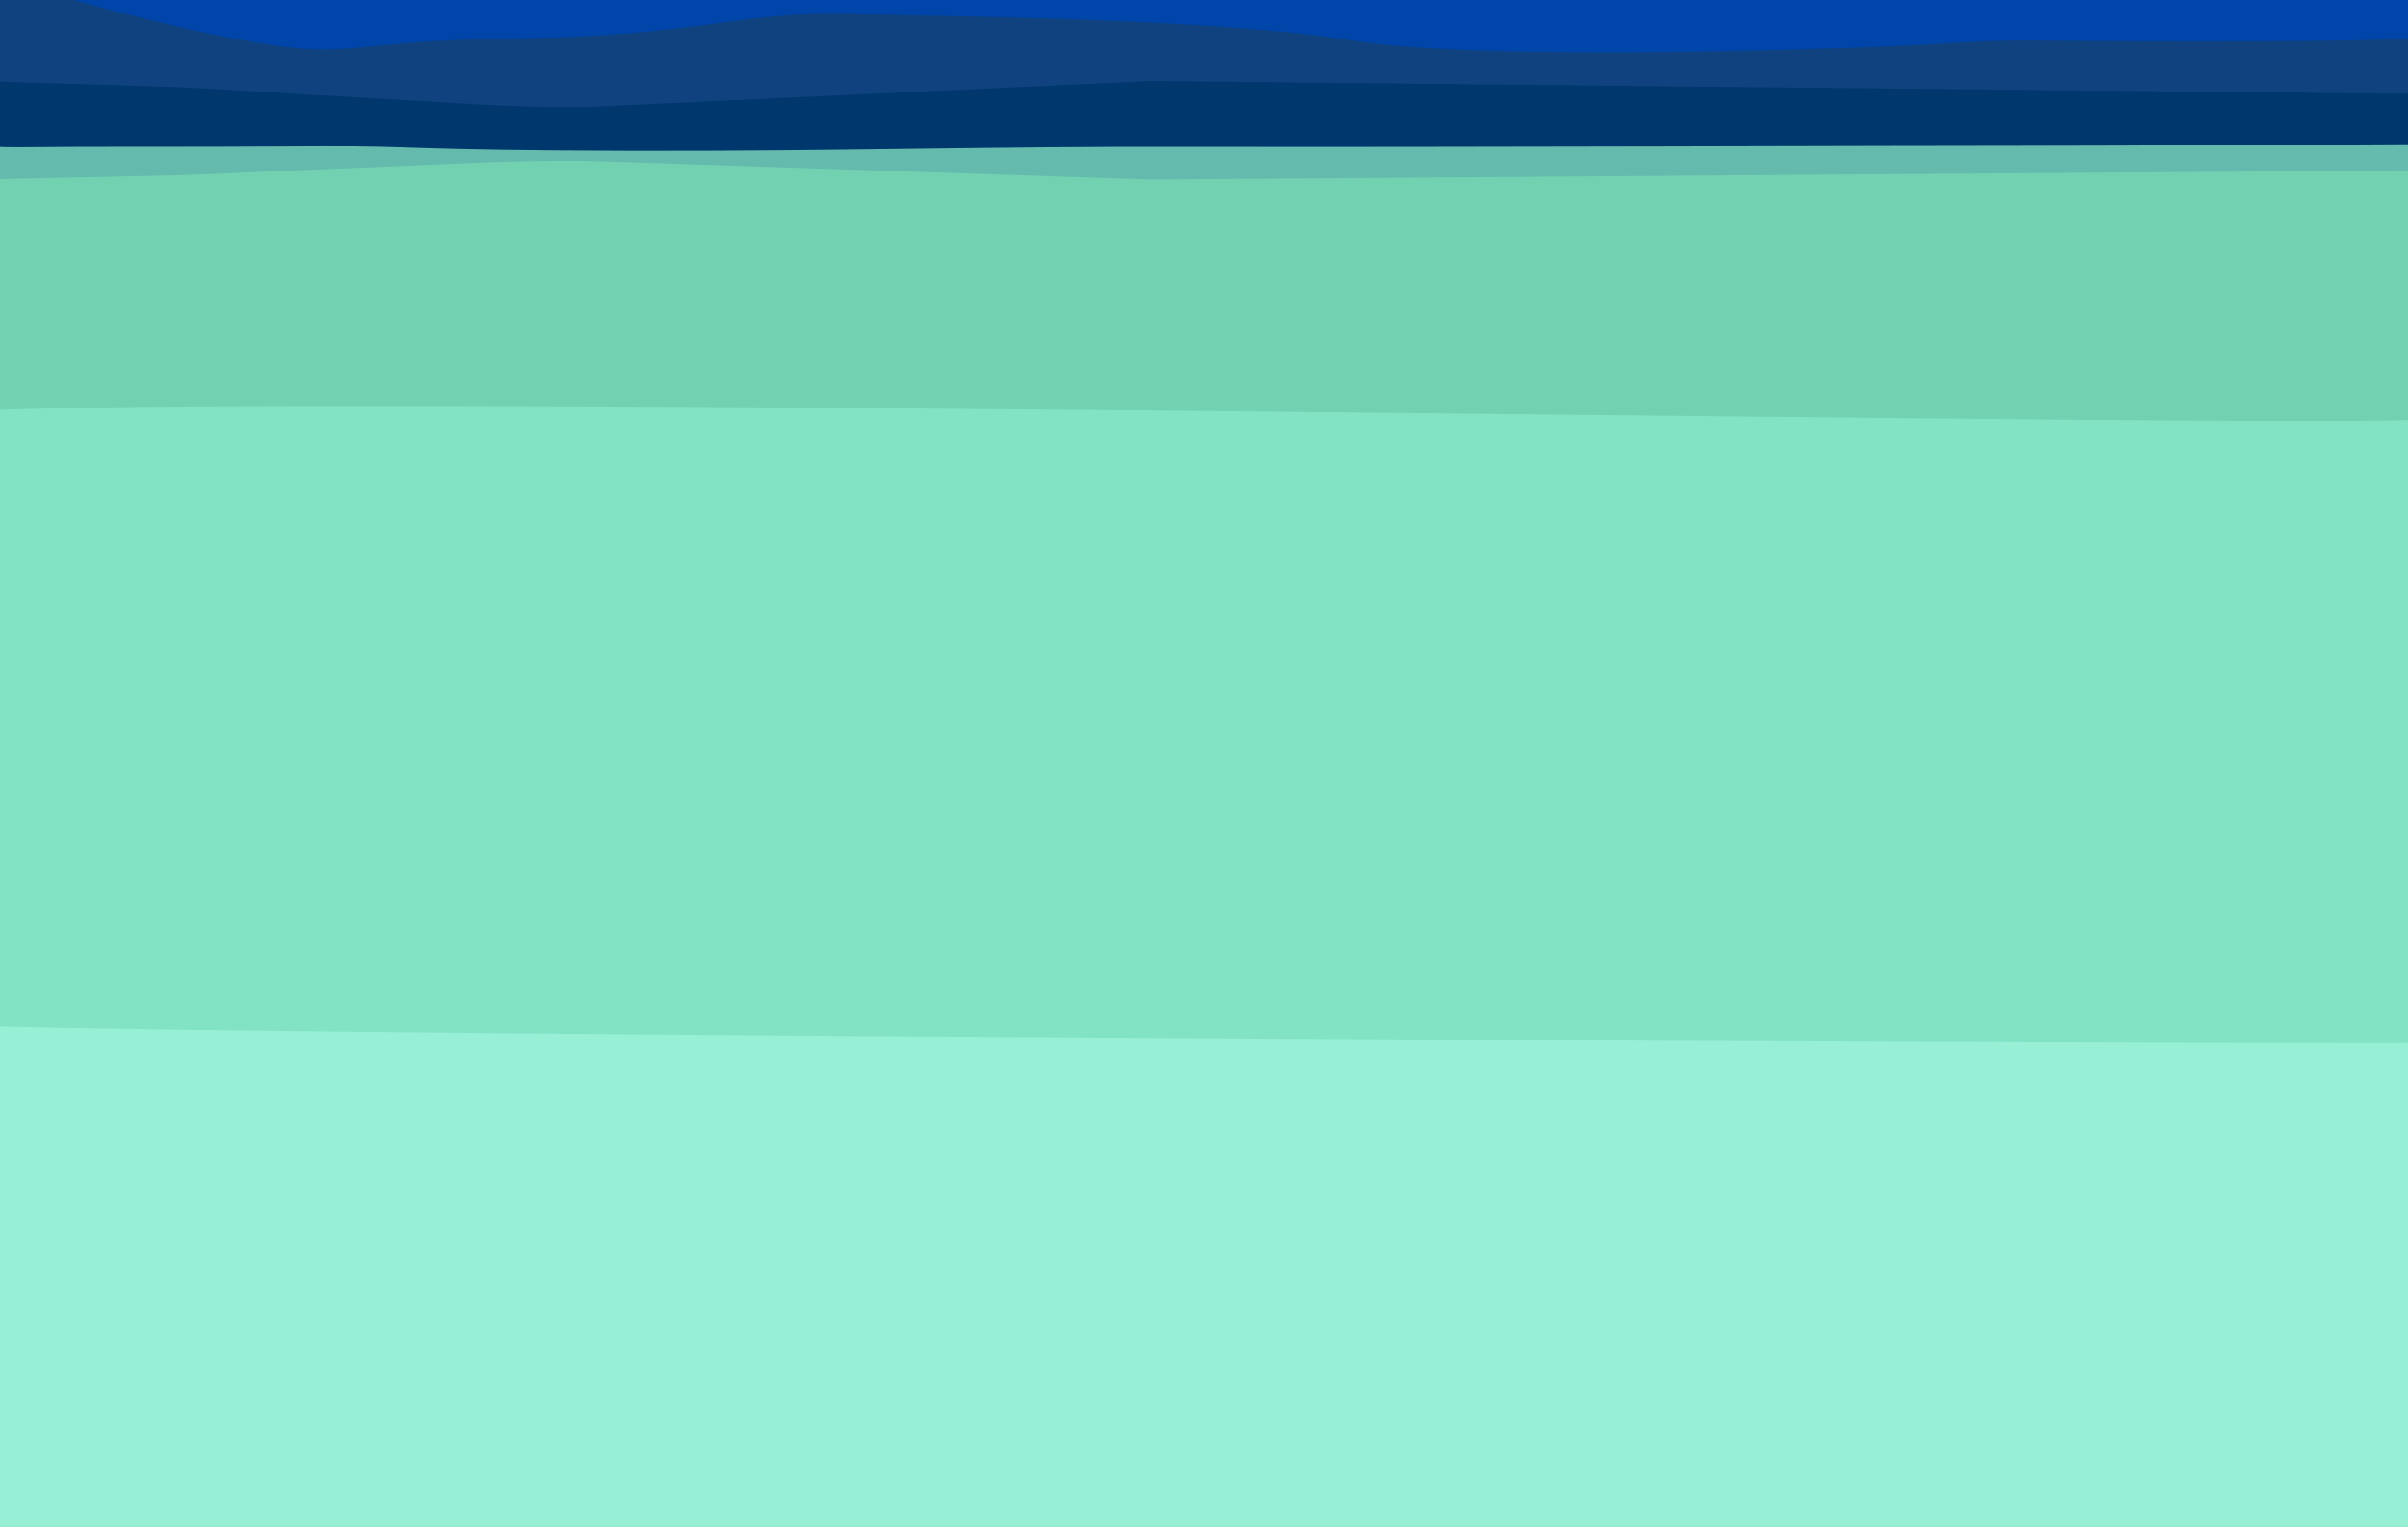
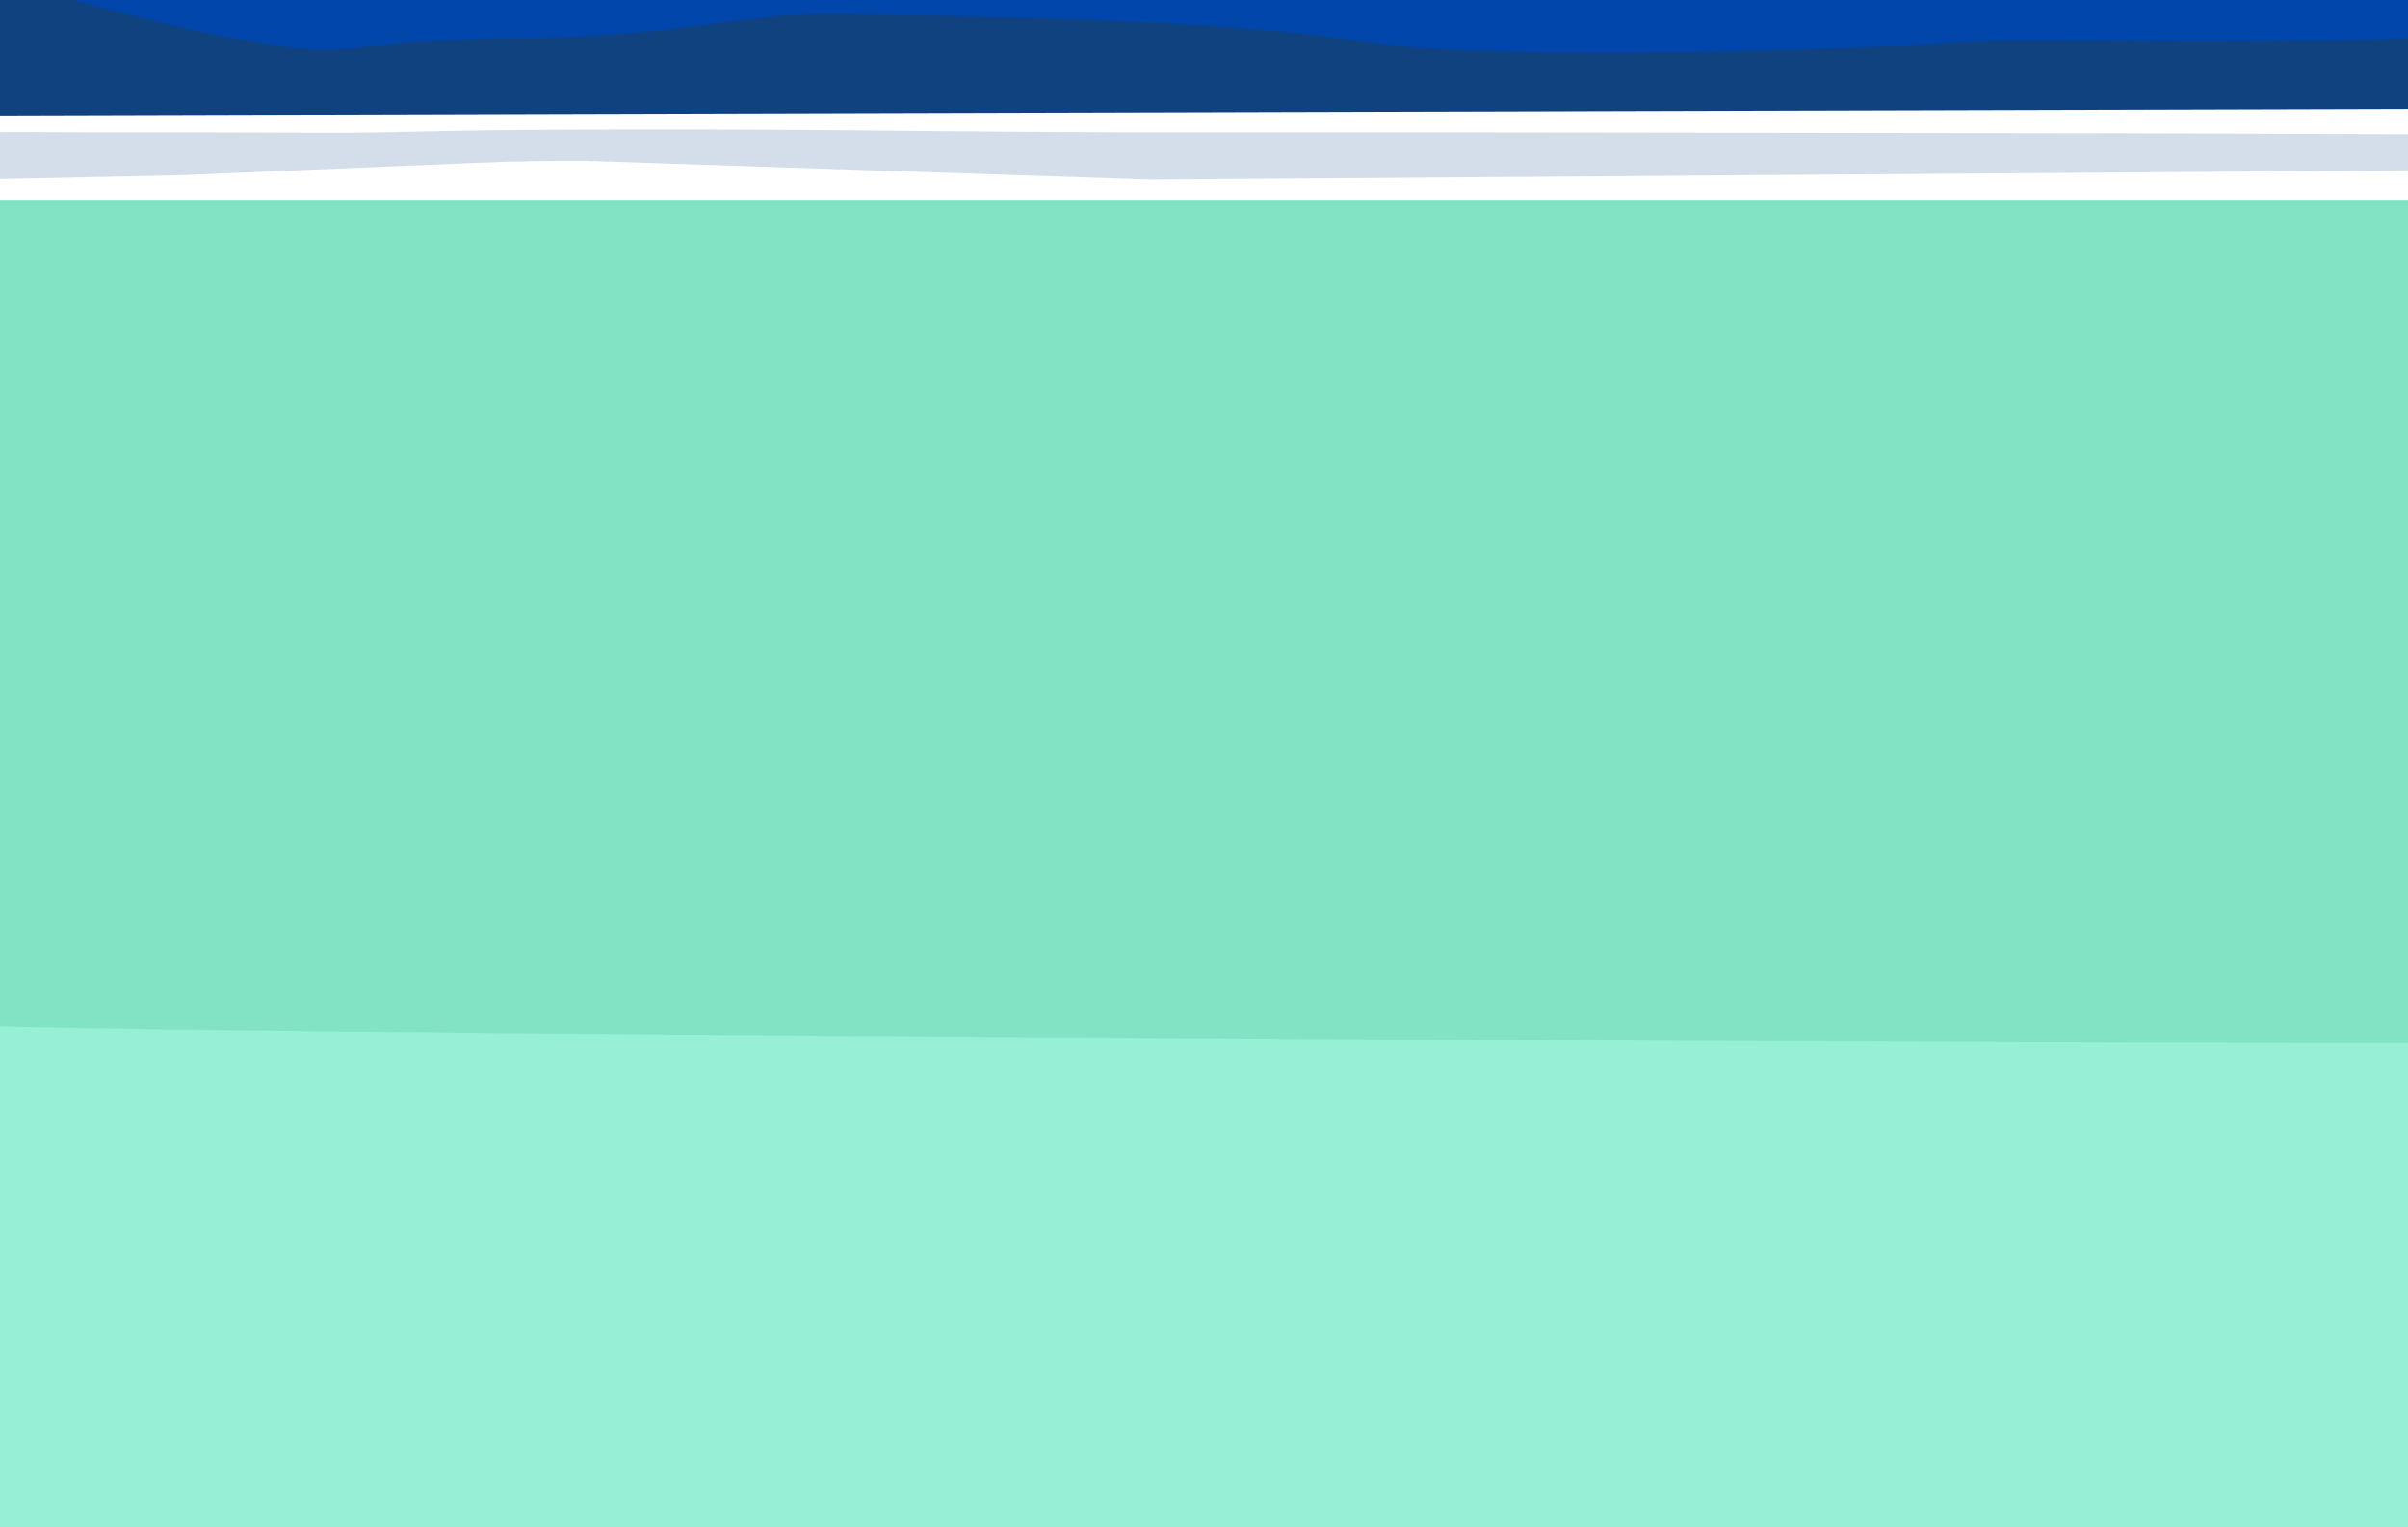
<svg xmlns="http://www.w3.org/2000/svg" viewBox="0 0 2423 1536">
  <g id="layout_only" data-name="layout only">
-     <rect x="-10.94" width="2444.88" height="210.87" style="fill: none; stroke: #f22; stroke-miterlimit: 10; stroke-width: 6px;" />
-     <rect x="-10.76" y="1229.35" width="2444.88" height="306.65" style="fill: none; stroke: #f22; stroke-miterlimit: 10; stroke-width: 6px;" />
-   </g>
+     </g>
  <g id="Layer_10" data-name="Layer 10">
    <g>
      <rect x="-9.96" y="201.74" width="2442.59" height="1337.47" style="fill: #81e2c4; stroke-width: 0px;" />
-       <path d="m-9.96,412.74c397.65-16.53,2358.65,18.83,2442.59,9.24V-106.09H-9.96V412.74Z" style="fill: #71d1b1; stroke-width: 0px;" />
      <path d="m.17,1617.86l619.93,22.52h1812.53v-41.67s0-549.26,0-549.26c-140.27,1.07-2108.38-7.38-2442.59-17.22L.17,1617.86Z" style="fill: #97efd6; stroke-width: 0px;" />
    </g>
    <rect x="-25.33" y="-107.04" width="2468.59" height="188.47" style="fill: #0045aa; stroke-width: 0px;" />
    <path d="m-22.98-28.49S116.87,16.29,238.1,39.28c121.23,22.99,97.07,1.79,280.63-.63,183.56-2.42,225.97-27.02,332.05-24.6,106.08,2.42,378.98,4.89,509.54,26.67,130.56,21.78,515.12,8.4,595.43,3.16,80.32-5.24,76.59-2.18,262.99-2.18s215.19-3.63,215.19-3.63l40.92,71.4L-22.98,116.25V-28.49Z" style="fill: #0f427f; stroke-width: 0px;" />
    <path d="m-14.2,170.84s-8.41-32.78-.17-35.98c8.23-3.2,31.35-1.67,123.33-1.72,91.98-.05,117.57.08,215.29.38,97.72.29,83.74-2.87,307.11-3.27,223.37-.39,353.72,3.3,575.9,2.89,222.17-.41,748.01.88,822.46.78,74.45-.11,426.78,1.27,426.78,1.27l35.74,35.67-1334.58,9.82-568.72-18.9c-36.58-.19-73.15.47-109.55,2l-296.63,12.44-205.75,4.46,8.78-9.84Z" style="fill: #346299; opacity: .21; stroke-width: 0px;" />
-     <path d="m-14.2,95.17s-8.41,45.75-.17,50.23c8.23,4.47,31.35,2.33,123.33,2.4s117.57-.12,215.29-.53,83.74,4.01,307.11,4.56c223.37.55,353.72-4.6,575.9-4.03,222.17.57,748.01-1.23,822.46-1.09,74.45.15,426.78-1.78,426.78-1.78l35.74-49.78-1334.58-13.71-568.72,26.38c-36.58.27-73.15-.66-109.55-2.79l-296.63-17.36-205.75-6.22,8.78,13.73Z" style="fill: #00376d; stroke-width: 0px;" />
  </g>
</svg>